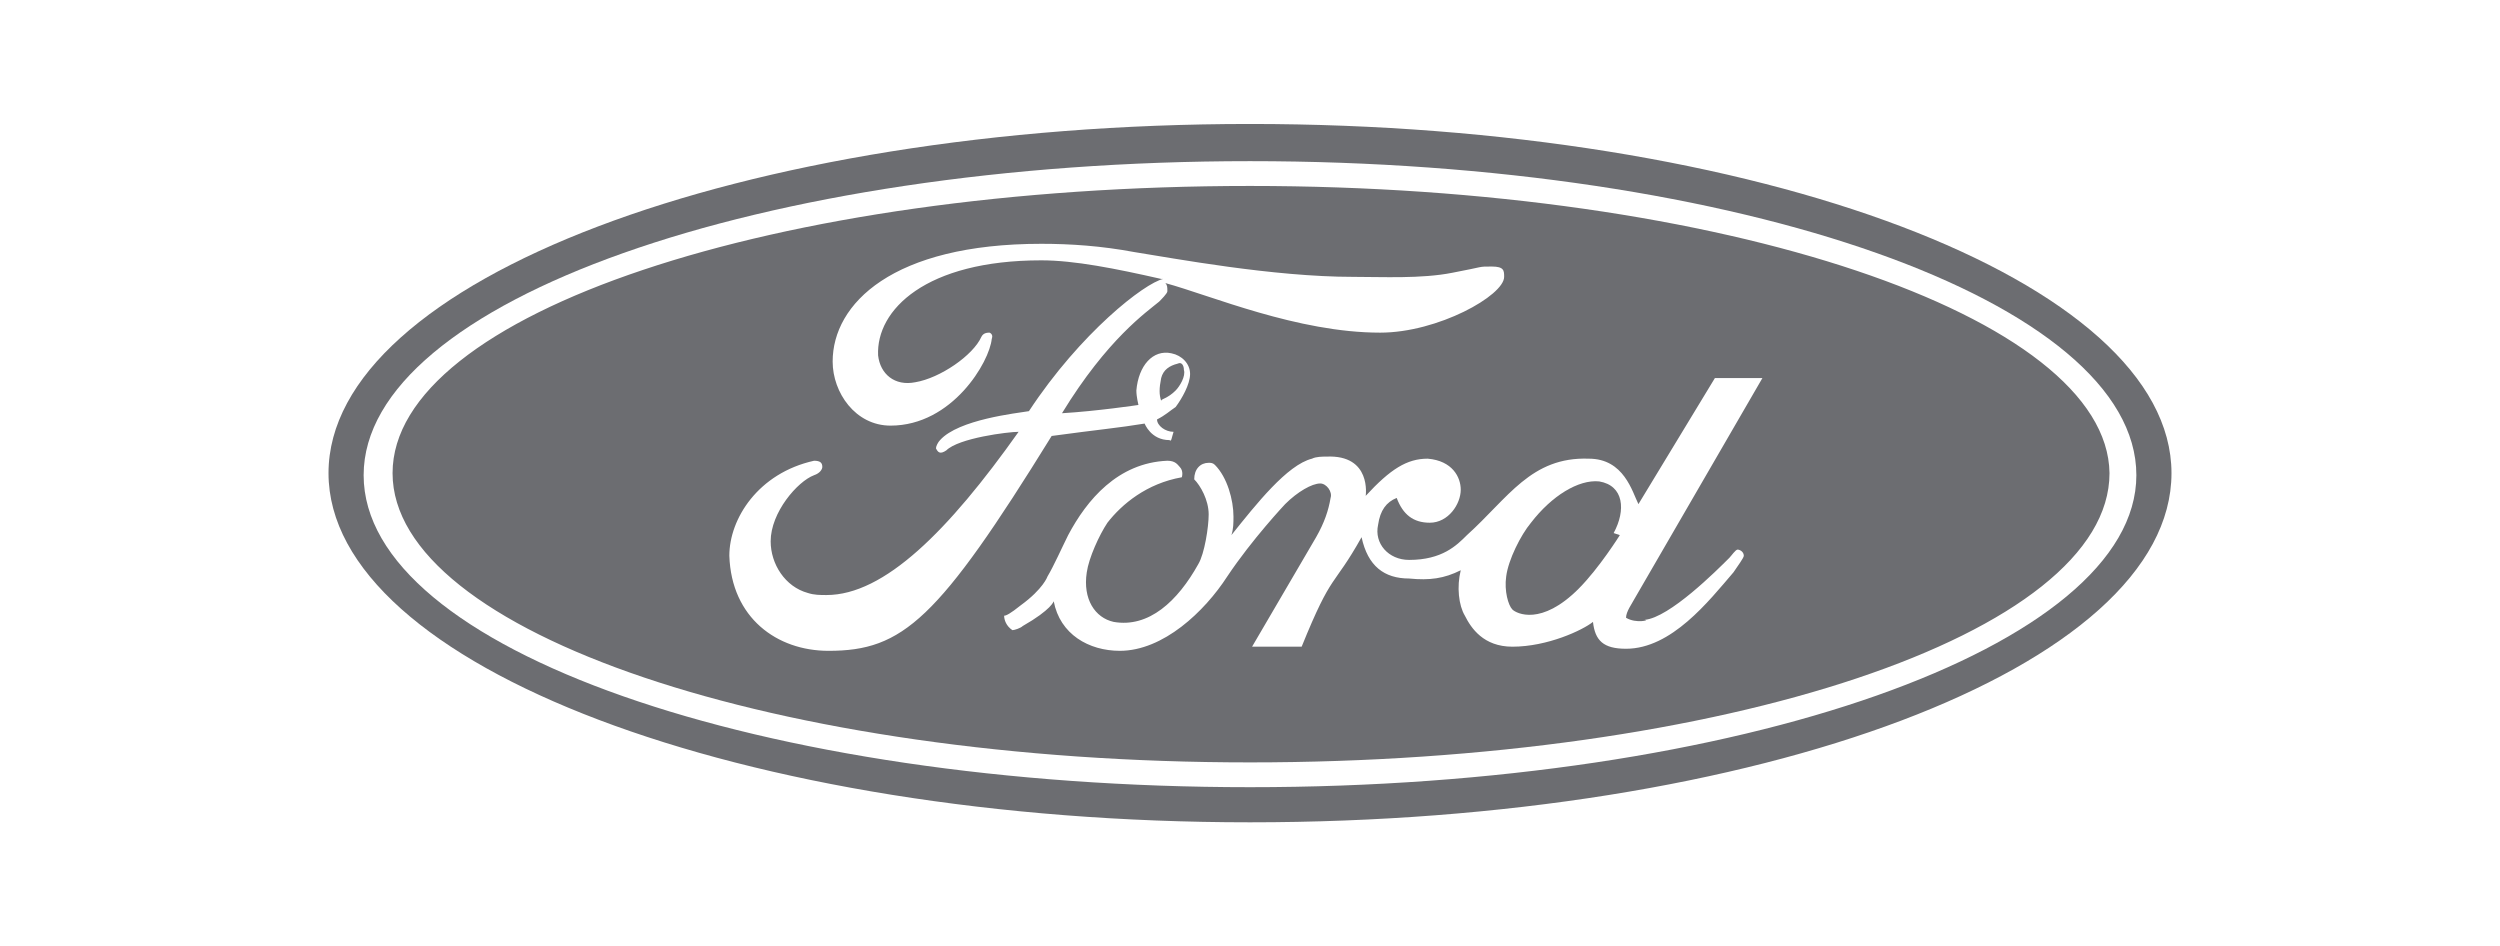
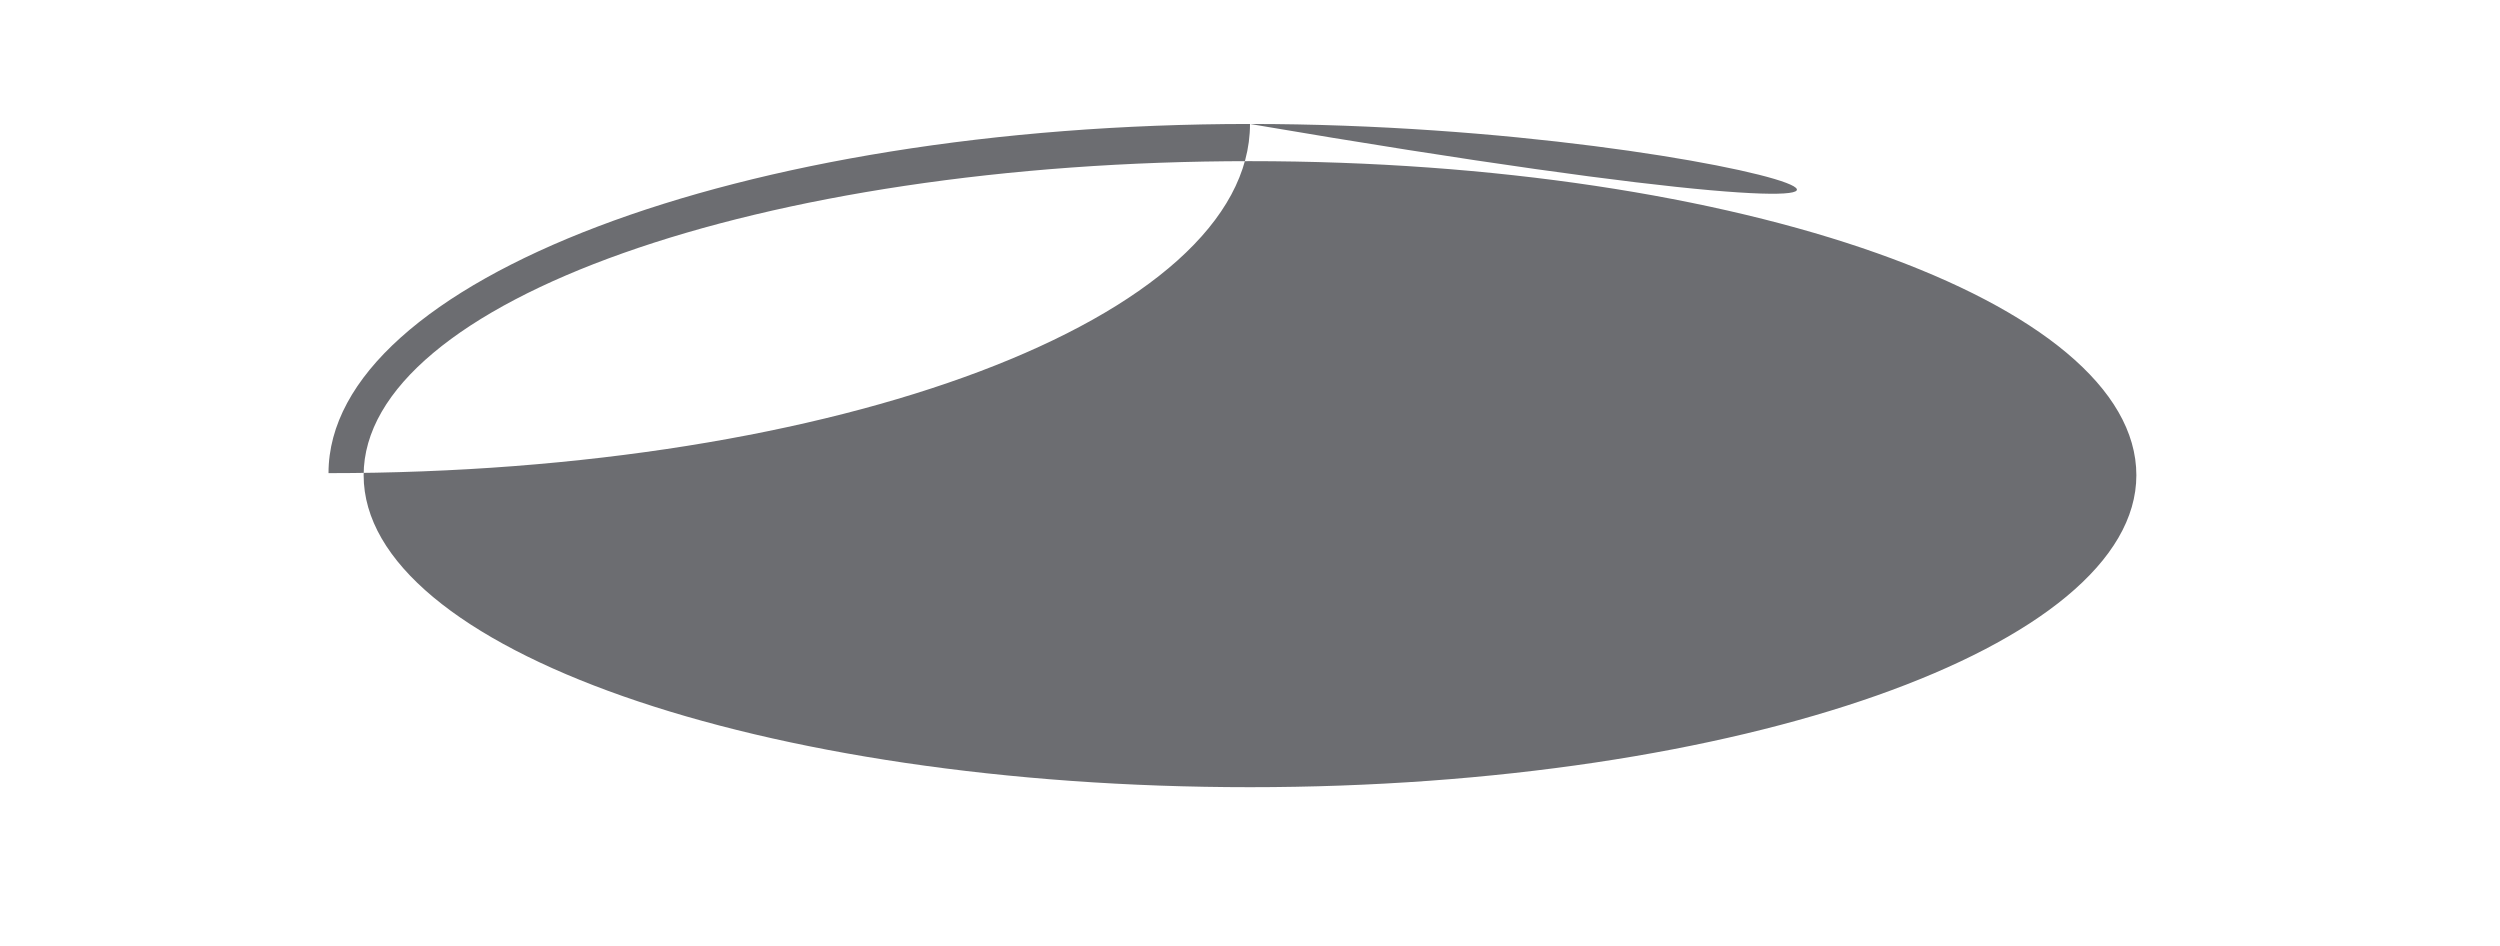
<svg xmlns="http://www.w3.org/2000/svg" version="1.1" id="Layer_1" x="0px" y="0px" viewBox="-245 374.2 121 45.8" style="enable-background:new -245 374.2 121 45.8;" xml:space="preserve">
  <style type="text/css">
	.st0{fill:#6C6D71;}
</style>
  <g>
-     <path class="st0" d="M-184.5,380.2c-24.7,0-44.6,7.6-44.6,16.9c0,9.3,20,16.9,44.6,16.9c24.6,0,44.6-7.5,44.6-16.9   C-139.9,387.8-159.9,380.2-184.5,380.2z M-184.5,412.3c-23.7,0-42.9-6.7-42.9-15.1c0-8.4,19.2-15.2,42.9-15.2   c23.7,0,42.9,6.8,42.9,15.2C-141.6,405.5-160.8,412.3-184.5,412.3z" />
-     <path class="st0" d="M-184.5,383.2c-23,0-41.5,6.2-41.5,13.9c0,7.7,18.6,14,41.5,14c22.9,0,41.6-6.2,41.6-14   C-143,389.5-161.6,383.2-184.5,383.2z M-204.9,405.7c-2.5,0-4.7-1.6-4.8-4.6c0-1.8,1.4-4,4.1-4.6c0.3,0,0.4,0.1,0.4,0.3   c0,0.1-0.1,0.3-0.4,0.4c-0.8,0.3-2.1,1.8-2.1,3.2c0,1.1,0.7,2.2,1.8,2.5c0.3,0.1,0.6,0.1,0.9,0.1c2.8,0,5.9-3.1,9.3-7.9   c-0.5,0-2.9,0.3-3.5,0.9c-0.3,0.2-0.4,0.1-0.5-0.1c0-0.1,0.1-0.3,0.2-0.4c0.9-1,3.7-1.3,4.3-1.4c2.5-3.8,5.6-6.2,6.5-6.4   c0,0,0,0-0.1,0c-2.2-0.5-4.2-0.9-5.8-0.9c-5.6,0-8,2.4-7.9,4.6c0.1,0.9,0.8,1.5,1.8,1.3c1.2-0.2,2.8-1.3,3.2-2.2   c0.1-0.2,0.3-0.2,0.4-0.2c0.2,0.1,0.1,0.3,0.1,0.3c-0.1,1.1-1.9,4.2-4.9,4.2c-1.7,0-2.8-1.6-2.8-3.1c0-2.8,2.9-5.7,10.1-5.7   c1.4,0,2.9,0.1,4.5,0.4c1.9,0.3,6.7,1.2,10.6,1.2c1.4,0,3.3,0.1,4.8-0.2c1.6-0.3,1.2-0.3,1.9-0.3c0.6,0,0.6,0.2,0.6,0.5   c0,0.9-3.2,2.7-6,2.7c-4,0-8.2-1.8-10.4-2.4c0.1,0.1,0.1,0.2,0.1,0.4c0,0.1-0.3,0.4-0.4,0.5c-0.6,0.5-2.5,1.8-4.7,5.4   c1.7-0.1,3.7-0.4,3.7-0.4s-0.1-0.4-0.1-0.7c0.1-1.2,0.8-2,1.7-1.8c0.5,0.1,0.9,0.5,0.9,1c0,0.5-0.4,1.2-0.7,1.6   c-0.3,0.2-0.5,0.4-0.9,0.6c0,0.3,0.4,0.6,0.8,0.6c-0.1,0.3-0.1,0.5-0.2,0.4c-0.9,0-1.2-0.8-1.2-0.8c-1.2,0.2-2.3,0.3-4.5,0.6   C-199.6,404.2-201.3,405.7-204.9,405.7z M-165.4,404.2c1.2-0.1,3.5-2.4,4.1-3c0.1-0.1,0.3-0.4,0.4-0.4c0.1,0,0.3,0.1,0.3,0.3   c0,0.1-0.3,0.5-0.5,0.8c-1.2,1.4-3,3.7-5.2,3.7c-1.1,0-1.5-0.4-1.6-1.3c-0.5,0.4-2.2,1.2-3.9,1.2c-1.4,0-2-0.9-2.3-1.5   c-0.3-0.5-0.4-1.4-0.2-2.2c-0.8,0.4-1.5,0.5-2.5,0.4c-1.2,0-2-0.6-2.3-2c-1.4,2.5-1.4,1.6-2.9,5.3h-2.4l3.1-5.3   c0.4-0.7,0.6-1.3,0.7-1.9c0.1-0.3-0.2-0.7-0.5-0.7c-0.4,0-1.1,0.4-1.7,1c0,0-1.6,1.7-2.8,3.5c-1.1,1.7-3.1,3.6-5.2,3.6   c-1.5,0-2.9-0.8-3.2-2.4c0,0-0.1,0.4-1.5,1.2c-0.1,0.1-0.4,0.2-0.5,0.2c-0.3-0.2-0.4-0.5-0.4-0.7c0.1,0,0.3-0.1,0.8-0.5   c1.1-0.8,1.3-1.4,1.3-1.4c0.3-0.5,0.7-1.4,1-2c0.9-1.7,2.4-3.5,4.8-3.6c0.4,0,0.5,0.2,0.6,0.3c0.2,0.2,0.1,0.5,0.1,0.5   c-1.7,0.3-2.9,1.3-3.6,2.2c-0.4,0.6-0.9,1.7-1,2.4c-0.2,1.3,0.4,2.2,1.3,2.4c1.7,0.3,3.1-1,4.1-2.8c0.3-0.5,0.5-1.8,0.5-2.4   c0-0.7-0.4-1.4-0.7-1.7c0-0.5,0.3-0.8,0.7-0.8c0.1,0,0.2,0,0.3,0.1c0.6,0.6,0.9,1.7,0.9,2.5c0,0.3,0,0.6-0.1,0.9   c1.2-1.5,2.7-3.4,3.9-3.7c0.2-0.1,0.5-0.1,0.7-0.1c2.2-0.1,1.9,1.9,1.9,1.9c1.2-1.3,2-1.8,3-1.8c1.2,0.1,1.6,0.9,1.6,1.5   c0,0.7-0.6,1.6-1.5,1.6c-0.8,0-1.3-0.4-1.6-1.2c-0.5,0.2-0.8,0.6-0.9,1.3c-0.2,0.9,0.5,1.7,1.5,1.7c1.6,0,2.3-0.7,2.8-1.2   c2-1.8,3.1-3.8,5.9-3.7c1.7,0,2.1,1.6,2.4,2.2l3.7-6.1h2.3l-6.2,10.7c-0.1,0.2-0.4,0.6-0.4,0.9   C-165.8,404.4-165.1,404.2-165.4,404.2z" />
-     <path class="st0" d="M-167.6,397.5c-1-0.1-2.3,0.7-3.3,2c-0.5,0.6-1.1,1.8-1.2,2.6c-0.1,0.7,0.1,1.4,0.3,1.6s1.4,0.8,3.2-1   c1-1,2-2.6,2-2.6l-0.3-0.1C-166.3,398.9-166.4,397.7-167.6,397.5z" />
-     <path class="st0" d="M-188.1,393.1c0.2-0.2,0.5-0.7,0.4-1c0-0.2-0.1-0.4-0.3-0.3c-0.4,0.1-0.7,0.3-0.8,0.7c-0.1,0.5-0.1,0.8,0,1.1   C-188.8,393.5-188.5,393.5-188.1,393.1z" />
+     <path class="st0" d="M-184.5,380.2c-24.7,0-44.6,7.6-44.6,16.9c24.6,0,44.6-7.5,44.6-16.9   C-139.9,387.8-159.9,380.2-184.5,380.2z M-184.5,412.3c-23.7,0-42.9-6.7-42.9-15.1c0-8.4,19.2-15.2,42.9-15.2   c23.7,0,42.9,6.8,42.9,15.2C-141.6,405.5-160.8,412.3-184.5,412.3z" />
  </g>
</svg>